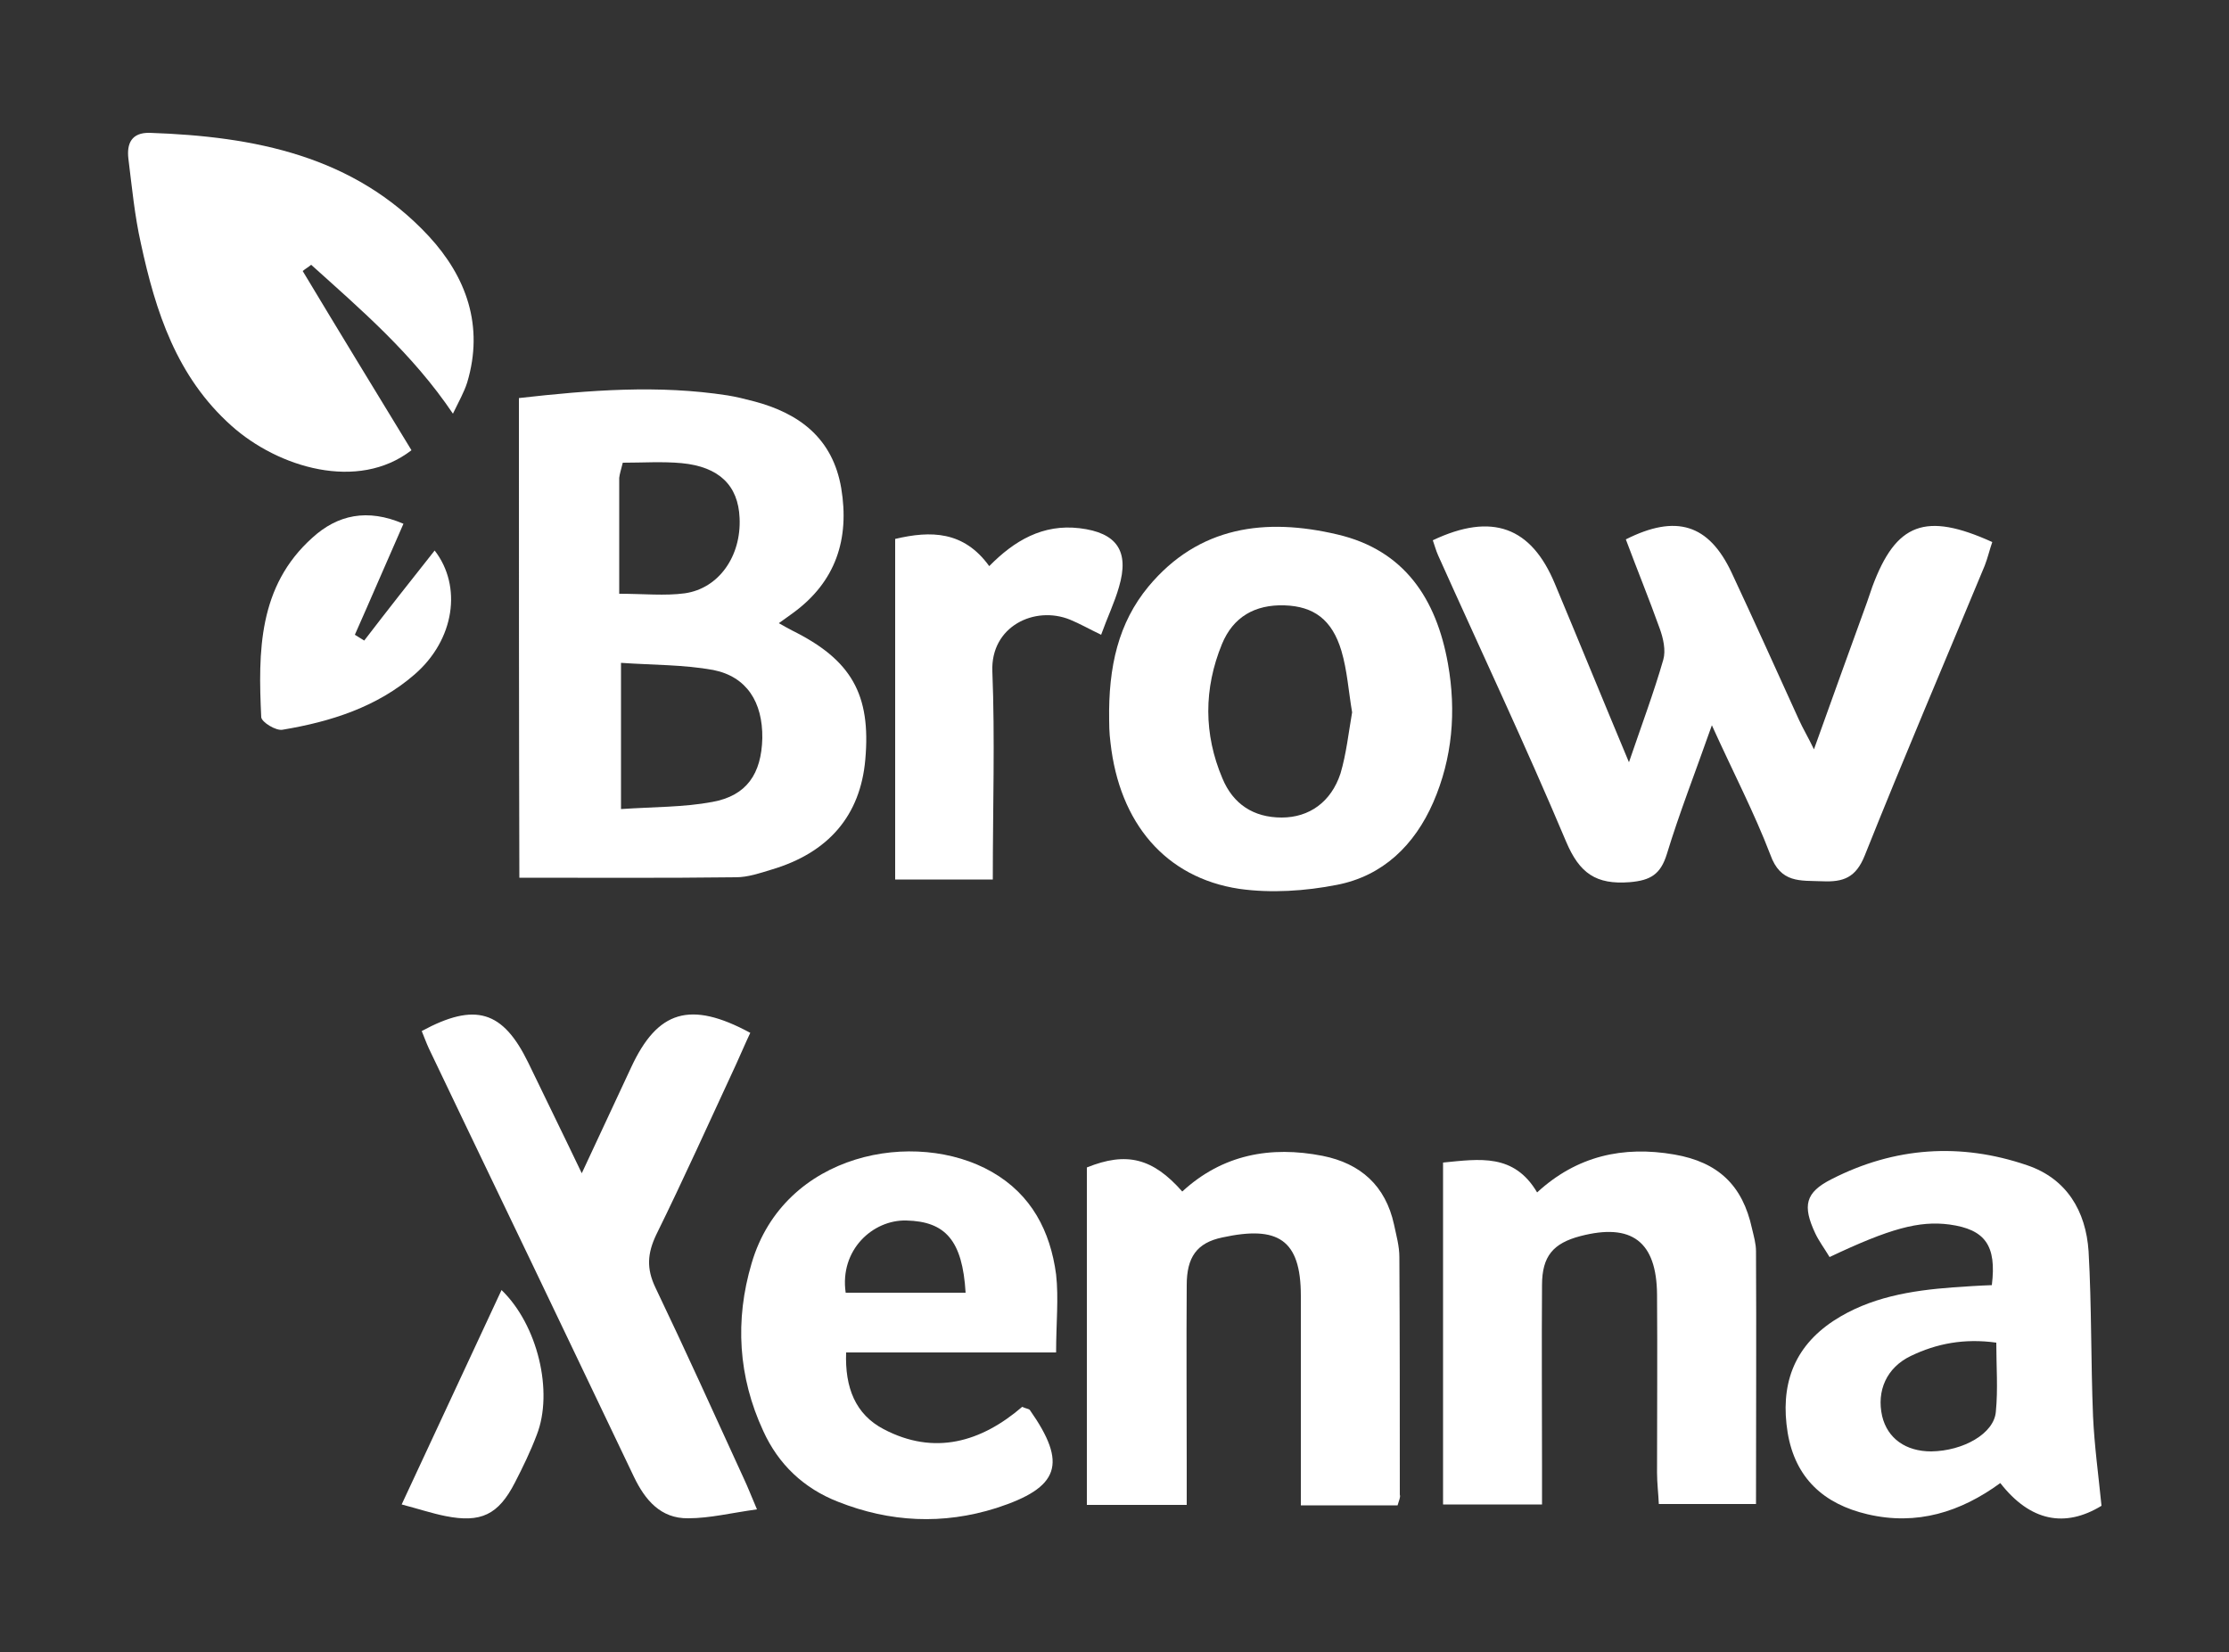
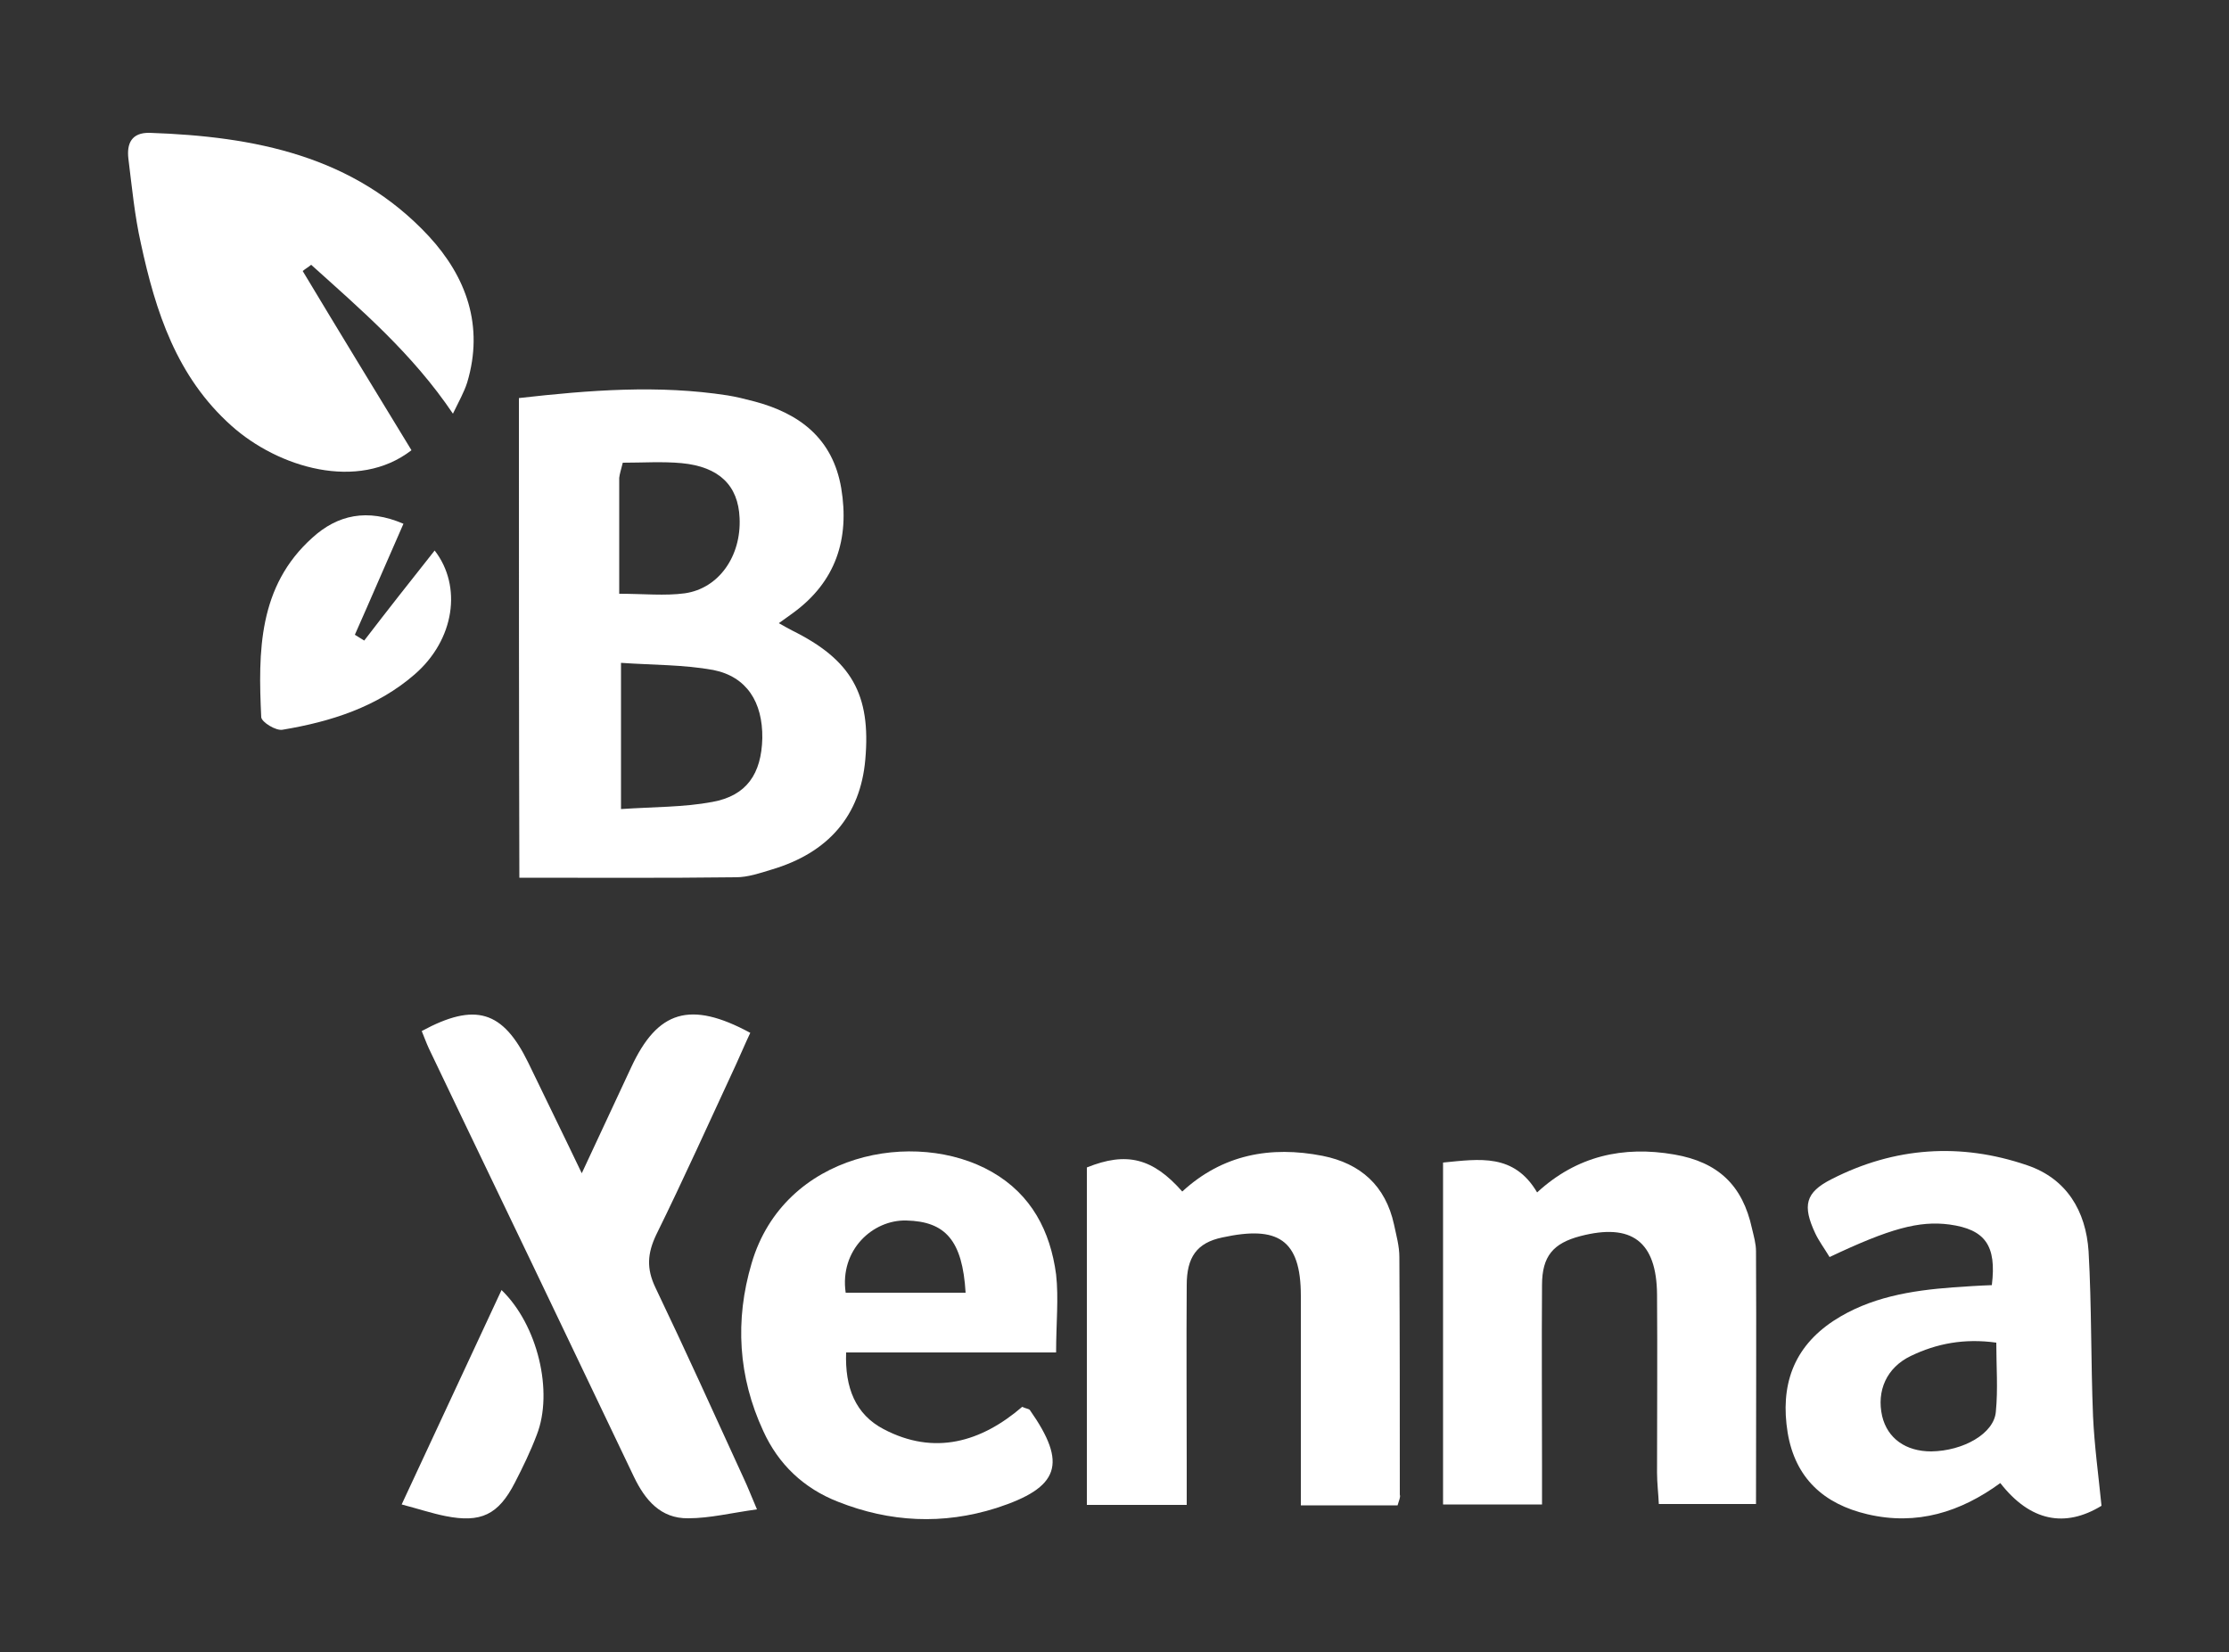
<svg xmlns="http://www.w3.org/2000/svg" id="Слой_1" x="0px" y="0px" viewBox="0 0 500 370.6" style="enable-background:new 0 0 500 370.6;" xml:space="preserve">
  <rect x="0" y="0" width="500" height="370.6" fill="#333333" stroke="none" />
  <style type="text/css"> .st0{fill:#FFFFFF;} </style>
  <g>
    <path class="st0" d="M116.4,89.3c15.9-1.8,31.3-3,46.8-0.6c1.9,0.3,3.9,0.8,5.8,1.3c10.4,2.7,17.8,8.4,19.7,19.5 c1.9,11.4-1.2,21-10.8,28c-1,0.7-1.9,1.4-3.2,2.3c1.3,0.7,2.1,1.2,2.9,1.6c13.4,6.6,17.8,14.4,16.5,29 c-1.1,12.5-8.2,20.9-21.1,24.7c-2.6,0.8-5.3,1.7-7.9,1.7c-16,0.2-32,0.1-48.6,0.1C116.4,161.4,116.4,125.8,116.4,89.3z M139.3,181.5c7.4-0.5,14.1-0.4,20.5-1.6c7.7-1.4,11-6.3,11.2-14.3c0.1-8.1-3.5-13.8-11-15.3c-6.6-1.2-13.4-1.1-20.7-1.6 C139.3,160.1,139.3,170,139.3,181.5z M138.9,133.2c5.5,0,10.2,0.5,14.7-0.1c7.7-1.1,12.7-8.4,12.3-16.9c-0.3-7.3-4.6-11.5-13-12.3 c-4.3-0.4-8.7-0.1-13.2-0.1c-0.4,1.6-0.7,2.5-0.8,3.4C138.9,115.6,138.9,123.9,138.9,133.2z" />
-     <path class="st0" d="M384,162.7c-3.8,10.8-7.3,19.7-10.1,28.9c-1.4,4.5-3.6,5.9-8.3,6.3c-7.6,0.6-11.3-2-14.3-9.1 c-9.1-21.6-19.1-42.8-28.7-64.2c-0.5-1.1-0.8-2.3-1.2-3.4c13.3-6.3,22.1-3,27.4,9.8c5.4,12.9,10.7,25.9,16.6,40 c2.9-8.5,5.6-15.7,7.7-23c0.6-2.1,0-4.8-0.8-7c-2.4-6.7-5.1-13.3-7.6-20c11.3-5.7,18.6-3.4,23.7,7.4c5.1,10.9,10.1,22,15.1,33 c0.9,2,2,3.8,3.4,6.7c4.2-11.7,8-22.3,11.9-33c0.4-1.2,0.8-2.3,1.2-3.5c5.3-14.3,11.9-16.8,26.9-10c-0.6,1.7-1,3.5-1.7,5.3 c-9,21.7-18.2,43.2-26.9,65c-2,5-4.8,6-9.5,5.8c-5-0.2-9.4,0.5-11.7-6C393.5,182.3,388.8,173.3,384,162.7z" />
    <path class="st0" d="M92.3,101c-12,9.3-29.9,3.9-40.4-5.5c-12.3-11-17-25.6-20.3-40.9c-1.4-6.2-2-12.6-2.8-19 c-0.4-3.4,0.7-5.9,4.8-5.8c23.4,0.8,45.8,5.1,62.6,23.2c8.4,9.1,12.4,20.1,8.6,32.8c-0.7,2.2-1.9,4.3-3.2,7 c-9.1-13.5-20.6-23.3-31.8-33.4c-0.6,0.5-1.3,0.9-1.9,1.4C76,74.3,84.2,87.7,92.3,101z" />
    <path class="st0" d="M313.5,337.7c-6.8,0-13.6,0-21.7,0c0-2.3,0-4.6,0-7c0-13.3,0-26.6,0-40c0-12.7-5.2-15.8-17.6-13.1 c-5.8,1.2-8,4.5-8,10.7c-0.1,13.6,0,27.1,0,40.7c0,2.7,0,5.3,0,8.6c-7.7,0-14.7,0-22.4,0c0-25.1,0-50.4,0-75.7 c8.9-3.6,14.8-2.1,21.4,5.4c9-8.3,19.8-10.3,31.5-8c8.5,1.7,14.1,6.7,16,15.4c0.5,2.4,1.2,4.8,1.2,7.3c0.1,17.8,0.1,35.5,0.1,53.3 C314.2,335.9,313.8,336.6,313.5,337.7z" />
-     <path class="st0" d="M248.8,161.6c-0.2-12.1,2.1-21.9,8.8-30c11.3-13.6,26.3-15.5,42.4-11.7c15,3.5,22.2,14.4,24.8,29 c1.9,10.7,1,21.2-3.3,31.1c-4.2,9.6-11.3,16.5-21.6,18.5c-7.1,1.4-14.8,1.9-21.9,0.9c-16.6-2.5-26.9-14.8-28.9-32.8 C248.8,164.4,248.8,162.1,248.8,161.6z M303.3,159.8c-0.8-4.7-1.1-9.4-2.4-13.8c-2.1-7-6.2-10-12.8-10.2c-6.6-0.2-11.5,2.6-14,8.7 c-4.1,10-4.1,20.2,0.1,30.1c2.4,5.8,7,8.8,13.3,8.8c6.2,0,11.1-3.5,13.2-9.9C302,169.1,302.5,164.4,303.3,159.8z" />
    <path class="st0" d="M410.4,282c-1.2-2-2.4-3.6-3.2-5.3c-2.9-6.2-2.3-9.2,3.7-12.2c14.1-7.2,28.9-8.2,43.8-3.1 c8.9,3,13.2,10.3,13.8,19.3c0.7,12.3,0.5,24.7,1,37c0.3,6.6,1.2,13.1,1.9,20.1c-8.2,5-16,3.5-22.7-5.1c-8.9,6.5-18.7,9.6-29.8,7 c-9.8-2.3-16.2-8.1-17.9-18.3c-1.7-10.5,1.2-19.1,10.3-25.1c8.1-5.3,17.4-6.8,26.8-7.5c2.9-0.2,5.8-0.4,8.7-0.5 c1.1-8.9-1.5-12.5-9.5-13.6C430.5,273.8,423.9,275.6,410.4,282z M447.8,301.2c-7.2-1-13.4,0.2-19.2,3c-5.4,2.6-7.7,7.8-6.4,13.5 c1.2,5,5.3,7.9,11,7.9c7.2-0.1,14.1-4,14.5-8.9C448.2,311.6,447.8,306.5,447.8,301.2z" />
    <path class="st0" d="M323.7,260.8c8.2-0.8,15.9-2.1,21.1,6.7c8.9-8.2,19.3-10.5,30.8-8.5c9.8,1.7,15.3,6.9,17.4,16.6 c0.4,1.7,0.9,3.4,0.9,5.1c0.1,18.7,0,37.4,0,56.7c-7.1,0-14.1,0-21.8,0c-0.1-2.3-0.4-4.7-0.4-7c0-13.3,0.1-26.6,0-40 c-0.1-11.9-5.7-16.1-17.2-13.1c-6.1,1.6-8.6,4.5-8.6,11c-0.1,13.6,0,27.1,0,40.7c0,2.7,0,5.3,0,8.5c-7.7,0-14.7,0-22.2,0 C323.7,312.3,323.7,287,323.7,260.8z" />
    <path class="st0" d="M236.9,303.4c-16,0-31.2,0-47.1,0c-0.3,7.9,2.1,13.9,8.4,17.2c11.4,6,21.9,2.9,31.1-5c0.8,0.4,1.4,0.4,1.7,0.7 c8.5,12.1,6.7,17.4-7.5,22c-12,3.8-23.9,3.2-35.5-1.4c-7.7-3-13.4-8.4-16.8-15.9c-5.6-12.1-6.4-24.8-2.6-37.6 c7.3-24.9,36.8-30.3,53.9-20.5c8.9,5.1,13.1,13.3,14.4,23C237.5,291.3,236.9,296.8,236.9,303.4z M189.7,290c9.1,0,18,0,26.9,0 c-0.7-11.7-4.5-16-13.3-16.2C195.8,273.6,188.3,280.4,189.7,290z" />
    <path class="st0" d="M169.8,338.6c-5.8,0.8-10.6,2-15.4,2c-6.2,0.1-9.7-4.1-12.2-9.3c-5-10.5-10-20.9-15-31.4 c-10.3-21.6-20.7-43.1-31-64.7c-0.6-1.3-1.1-2.7-1.6-3.9c12-6.5,18.2-4.6,23.9,7.1c3.8,7.9,7.7,15.8,12,24.8 c4.1-8.8,7.6-16.3,11.1-23.8c5.9-12.7,13.2-15,26.7-7.7c-1.1,2.3-2.1,4.7-3.2,7.1c-5.9,12.7-11.7,25.6-17.9,38.2 c-2,4.2-2.2,7.6-0.2,11.8c6.8,14.2,13.3,28.6,19.9,43C167.7,333.5,168.4,335.3,169.8,338.6z" />
-     <path class="st0" d="M222.7,197.3c-7.7,0-14.5,0-21.9,0c0-25.4,0-50.7,0-76.4c8-1.9,15.4-1.8,21.1,6.1c5.6-5.7,12-9.5,20.3-8.5 c8.3,1,11.2,5.1,8.8,13.2c-1,3.5-2.6,6.8-4,10.7c-2.7-1.3-4.8-2.5-7-3.4c-7.9-3.2-17.8,1.5-17.4,11.6 C223.2,165.7,222.7,181,222.7,197.3z" />
    <path class="st0" d="M97.5,123.5c6.2,8,4.5,20-4.5,27.8c-8.4,7.3-18.8,10.6-29.6,12.4c-1.5,0.3-4.7-1.7-4.8-2.8 c-0.7-14.7-0.7-29.4,11.5-40.3c5.6-5.1,12.3-6.6,20.4-3.1c-3.8,8.6-7.3,16.8-10.9,24.9c0.7,0.4,1.4,0.9,2.1,1.3 C86.9,136.9,92.2,130.2,97.5,123.5z" />
    <path class="st0" d="M90.1,337.5c7.7-16.5,15-32.2,22.4-48.1c8.1,7.8,11.7,22.8,7.9,32.5c-1.4,3.7-3.1,7.2-4.9,10.7 c-3.7,7.2-7.6,9.1-15.6,7.5C96.9,339.5,93.9,338.5,90.1,337.5z" />
  </g>
</svg>